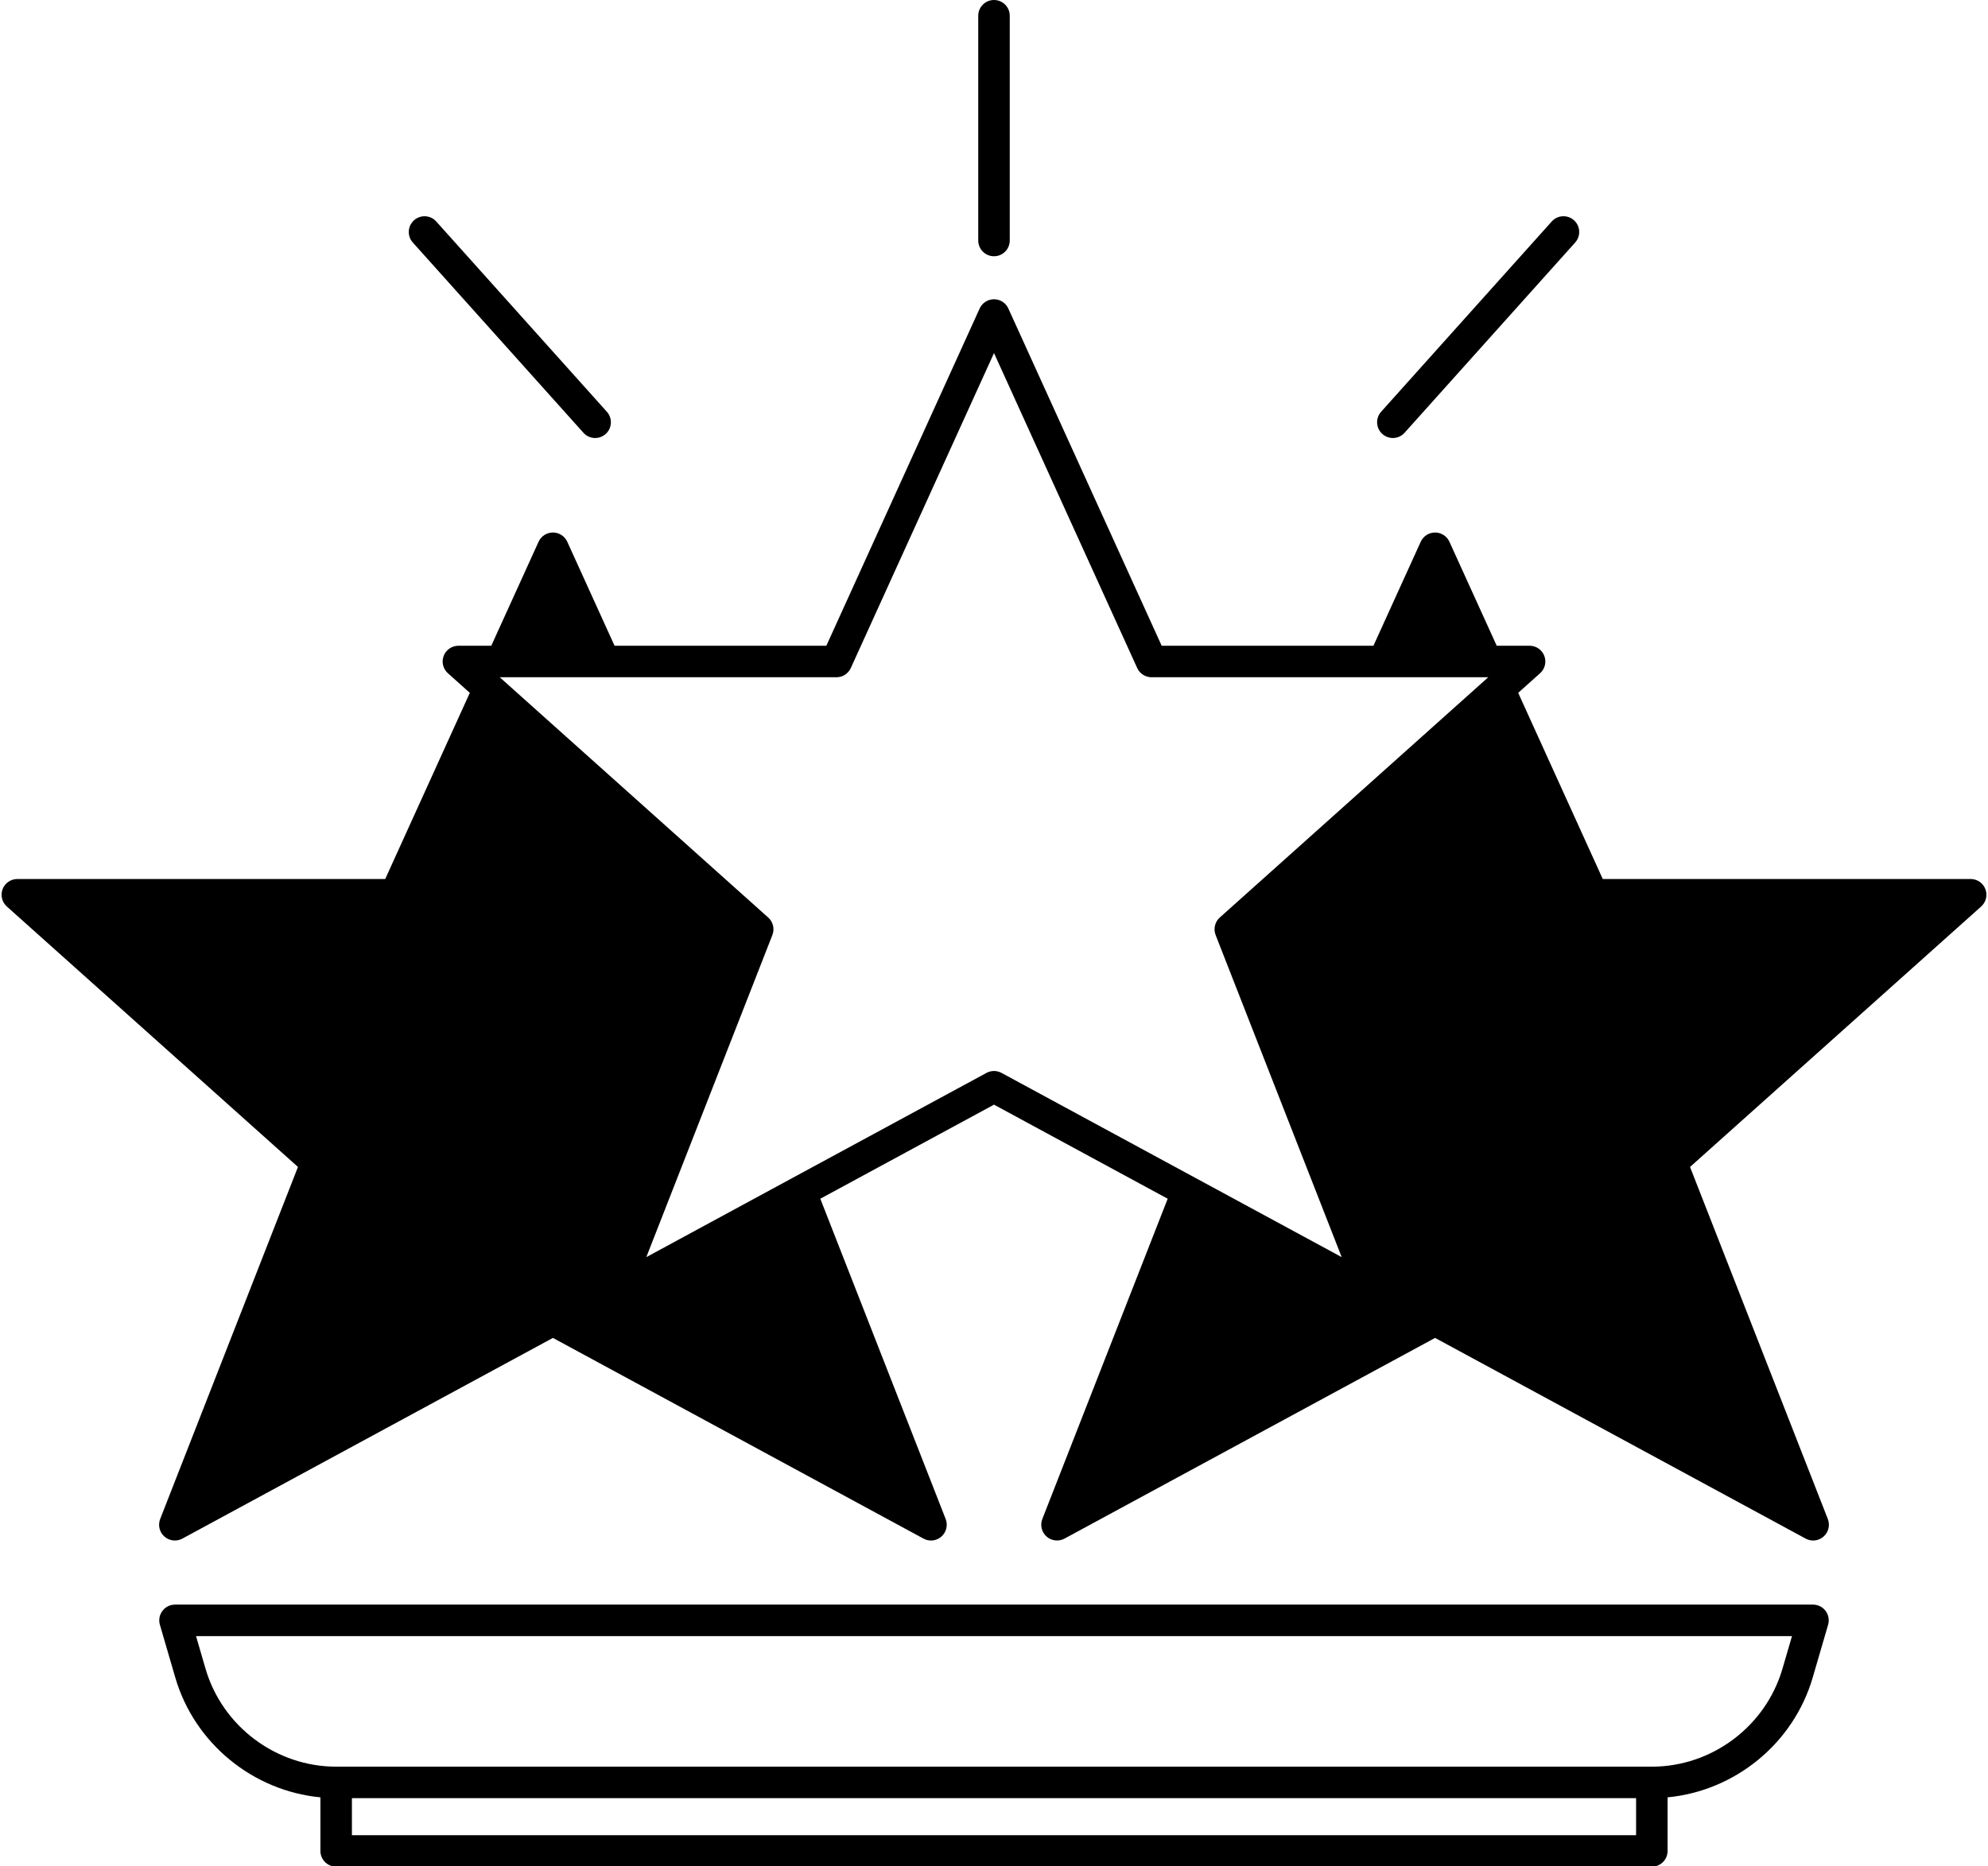
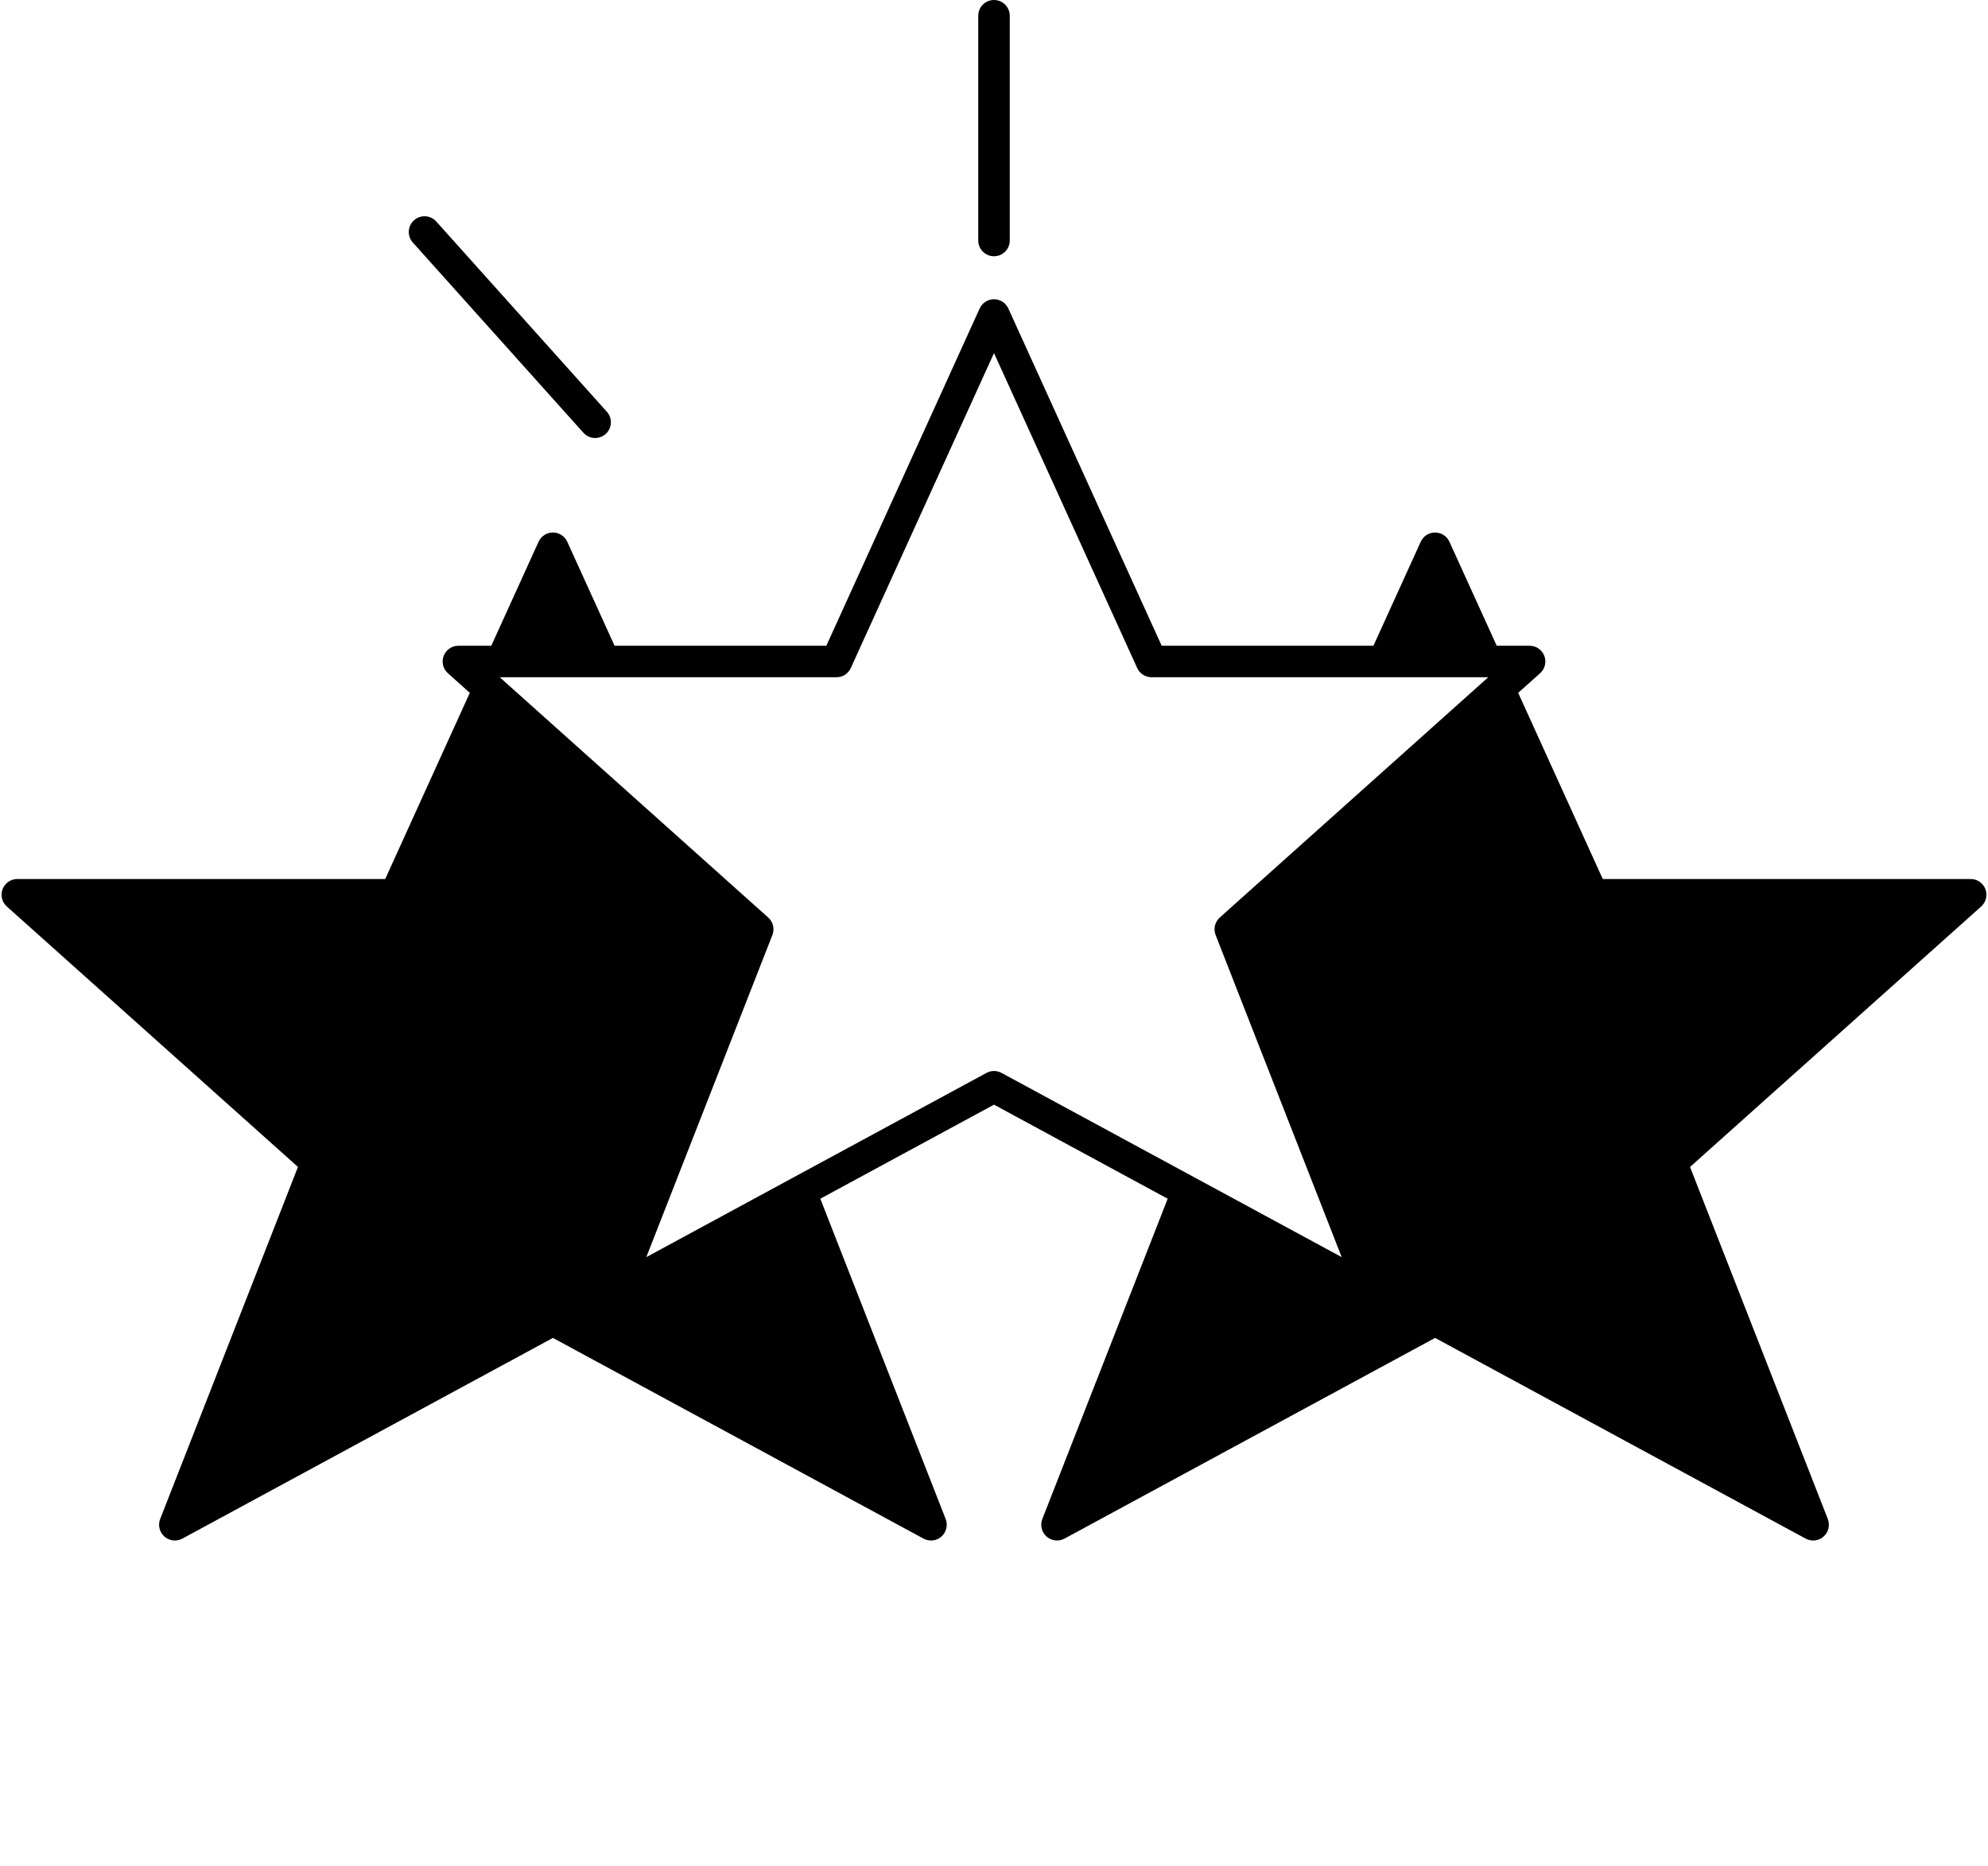
<svg xmlns="http://www.w3.org/2000/svg" height="118.5" preserveAspectRatio="xMidYMid meet" version="1.0" viewBox="-0.1 0.0 126.2 118.5" width="126.2" zoomAndPan="magnify">
  <g id="change1_1">
    <path d="M125.935,56.453c-0.148-0.387-0.52-0.643-0.935-0.643h-23.355l-5.369-11.82l1.389-1.243 c0.311-0.276,0.417-0.715,0.27-1.103S97.415,41,97,41h-2.087l-3.003-6.604c-0.162-0.357-0.518-0.586-0.91-0.586 s-0.748,0.229-0.91,0.586L87.087,41H73.644L63.91,19.586C63.748,19.229,63.393,19,63,19s-0.748,0.229-0.91,0.586L52.357,41H38.913 l-3.003-6.604c-0.162-0.357-0.518-0.586-0.91-0.586s-0.748,0.229-0.91,0.586L31.087,41H29c-0.415,0-0.787,0.256-0.935,0.644 s-0.041,0.826,0.27,1.103l1.389,1.243l-5.369,11.82H1c-0.415,0-0.786,0.256-0.935,0.643c-0.147,0.387-0.041,0.826,0.268,1.102 l18.482,16.537l-8.747,22.354c-0.152,0.391-0.045,0.835,0.27,1.114c0.316,0.278,0.769,0.33,1.139,0.13L35,84.947l23.523,12.742 c0.15,0.081,0.313,0.121,0.477,0.121c0.238,0,0.475-0.085,0.662-0.25c0.314-0.278,0.422-0.723,0.27-1.114L51.974,76.11L63,70.137 l11.026,5.973l-7.958,20.335c-0.152,0.391-0.045,0.835,0.27,1.114c0.316,0.278,0.77,0.33,1.139,0.13L91,84.947l23.523,12.742 c0.15,0.081,0.313,0.121,0.477,0.121c0.238,0,0.475-0.085,0.662-0.25c0.314-0.278,0.422-0.723,0.27-1.114l-8.747-22.354 l18.482-16.537C125.976,57.278,126.082,56.84,125.935,56.453z M63,68c-0.164,0-0.328,0.04-0.477,0.121l-12.28,6.65l-9.315,5.048 l8.004-20.454c0.151-0.389,0.046-0.831-0.265-1.109L31.624,43h6.643c0.001,0,0.002,0,0.003,0c0.001,0,0.002,0,0.002,0H53 c0.393,0,0.748-0.229,0.91-0.586L63,22.417l9.09,19.997C72.252,42.771,72.608,43,73,43h21.267c0.001,0,0.002,0,0.003,0 c0.001,0,0.002,0,0.002,0h0.103L77.333,58.255c-0.311,0.278-0.416,0.721-0.265,1.109l8.004,20.454L63.477,68.121 C63.328,68.04,63.164,68,63,68z" fill="inherit" />
    <path d="M63,16.27c0.553,0,1-0.448,1-1V1c0-0.552-0.447-1-1-1s-1,0.448-1,1v14.27C62,15.822,62.447,16.27,63,16.27z" fill="inherit" />
    <path d="M36.936,27.477c0.197,0.22,0.47,0.333,0.744,0.333c0.238,0,0.477-0.084,0.668-0.255c0.411-0.369,0.445-1.001,0.076-1.412 l-10.83-12.08c-0.368-0.411-1-0.445-1.412-0.077c-0.411,0.369-0.445,1.001-0.076,1.412L36.936,27.477z" fill="inherit" />
-     <path d="M88.32,27.81c0.273,0,0.547-0.112,0.744-0.333l10.83-12.08c0.369-0.411,0.335-1.043-0.076-1.412 c-0.411-0.367-1.043-0.335-1.412,0.077l-10.83,12.08c-0.369,0.411-0.335,1.043,0.076,1.412C87.844,27.725,88.082,27.81,88.32,27.81 z" fill="inherit" />
-     <path d="M114.99,101.88H11.01c-0.314,0-0.611,0.148-0.8,0.4c-0.189,0.252-0.248,0.578-0.16,0.88l0.98,3.36 c1.224,4.181,4.93,7.187,9.21,7.597v3.402c0,0.552,0.447,1,1,1h83.52c0.553,0,1-0.448,1-1v-3.402 c4.279-0.41,7.986-3.416,9.21-7.598l0.98-3.36c0.088-0.302,0.029-0.628-0.16-0.88C115.602,102.028,115.305,101.88,114.99,101.88z M22.24,116.52v-2.35h81.52v2.35H22.24z M113.05,105.959c-1.07,3.657-4.479,6.211-8.29,6.211H21.24c-3.811,0-7.22-2.554-8.29-6.21 l-0.606-2.08h101.313L113.05,105.959z" fill="inherit" />
  </g>
</svg>